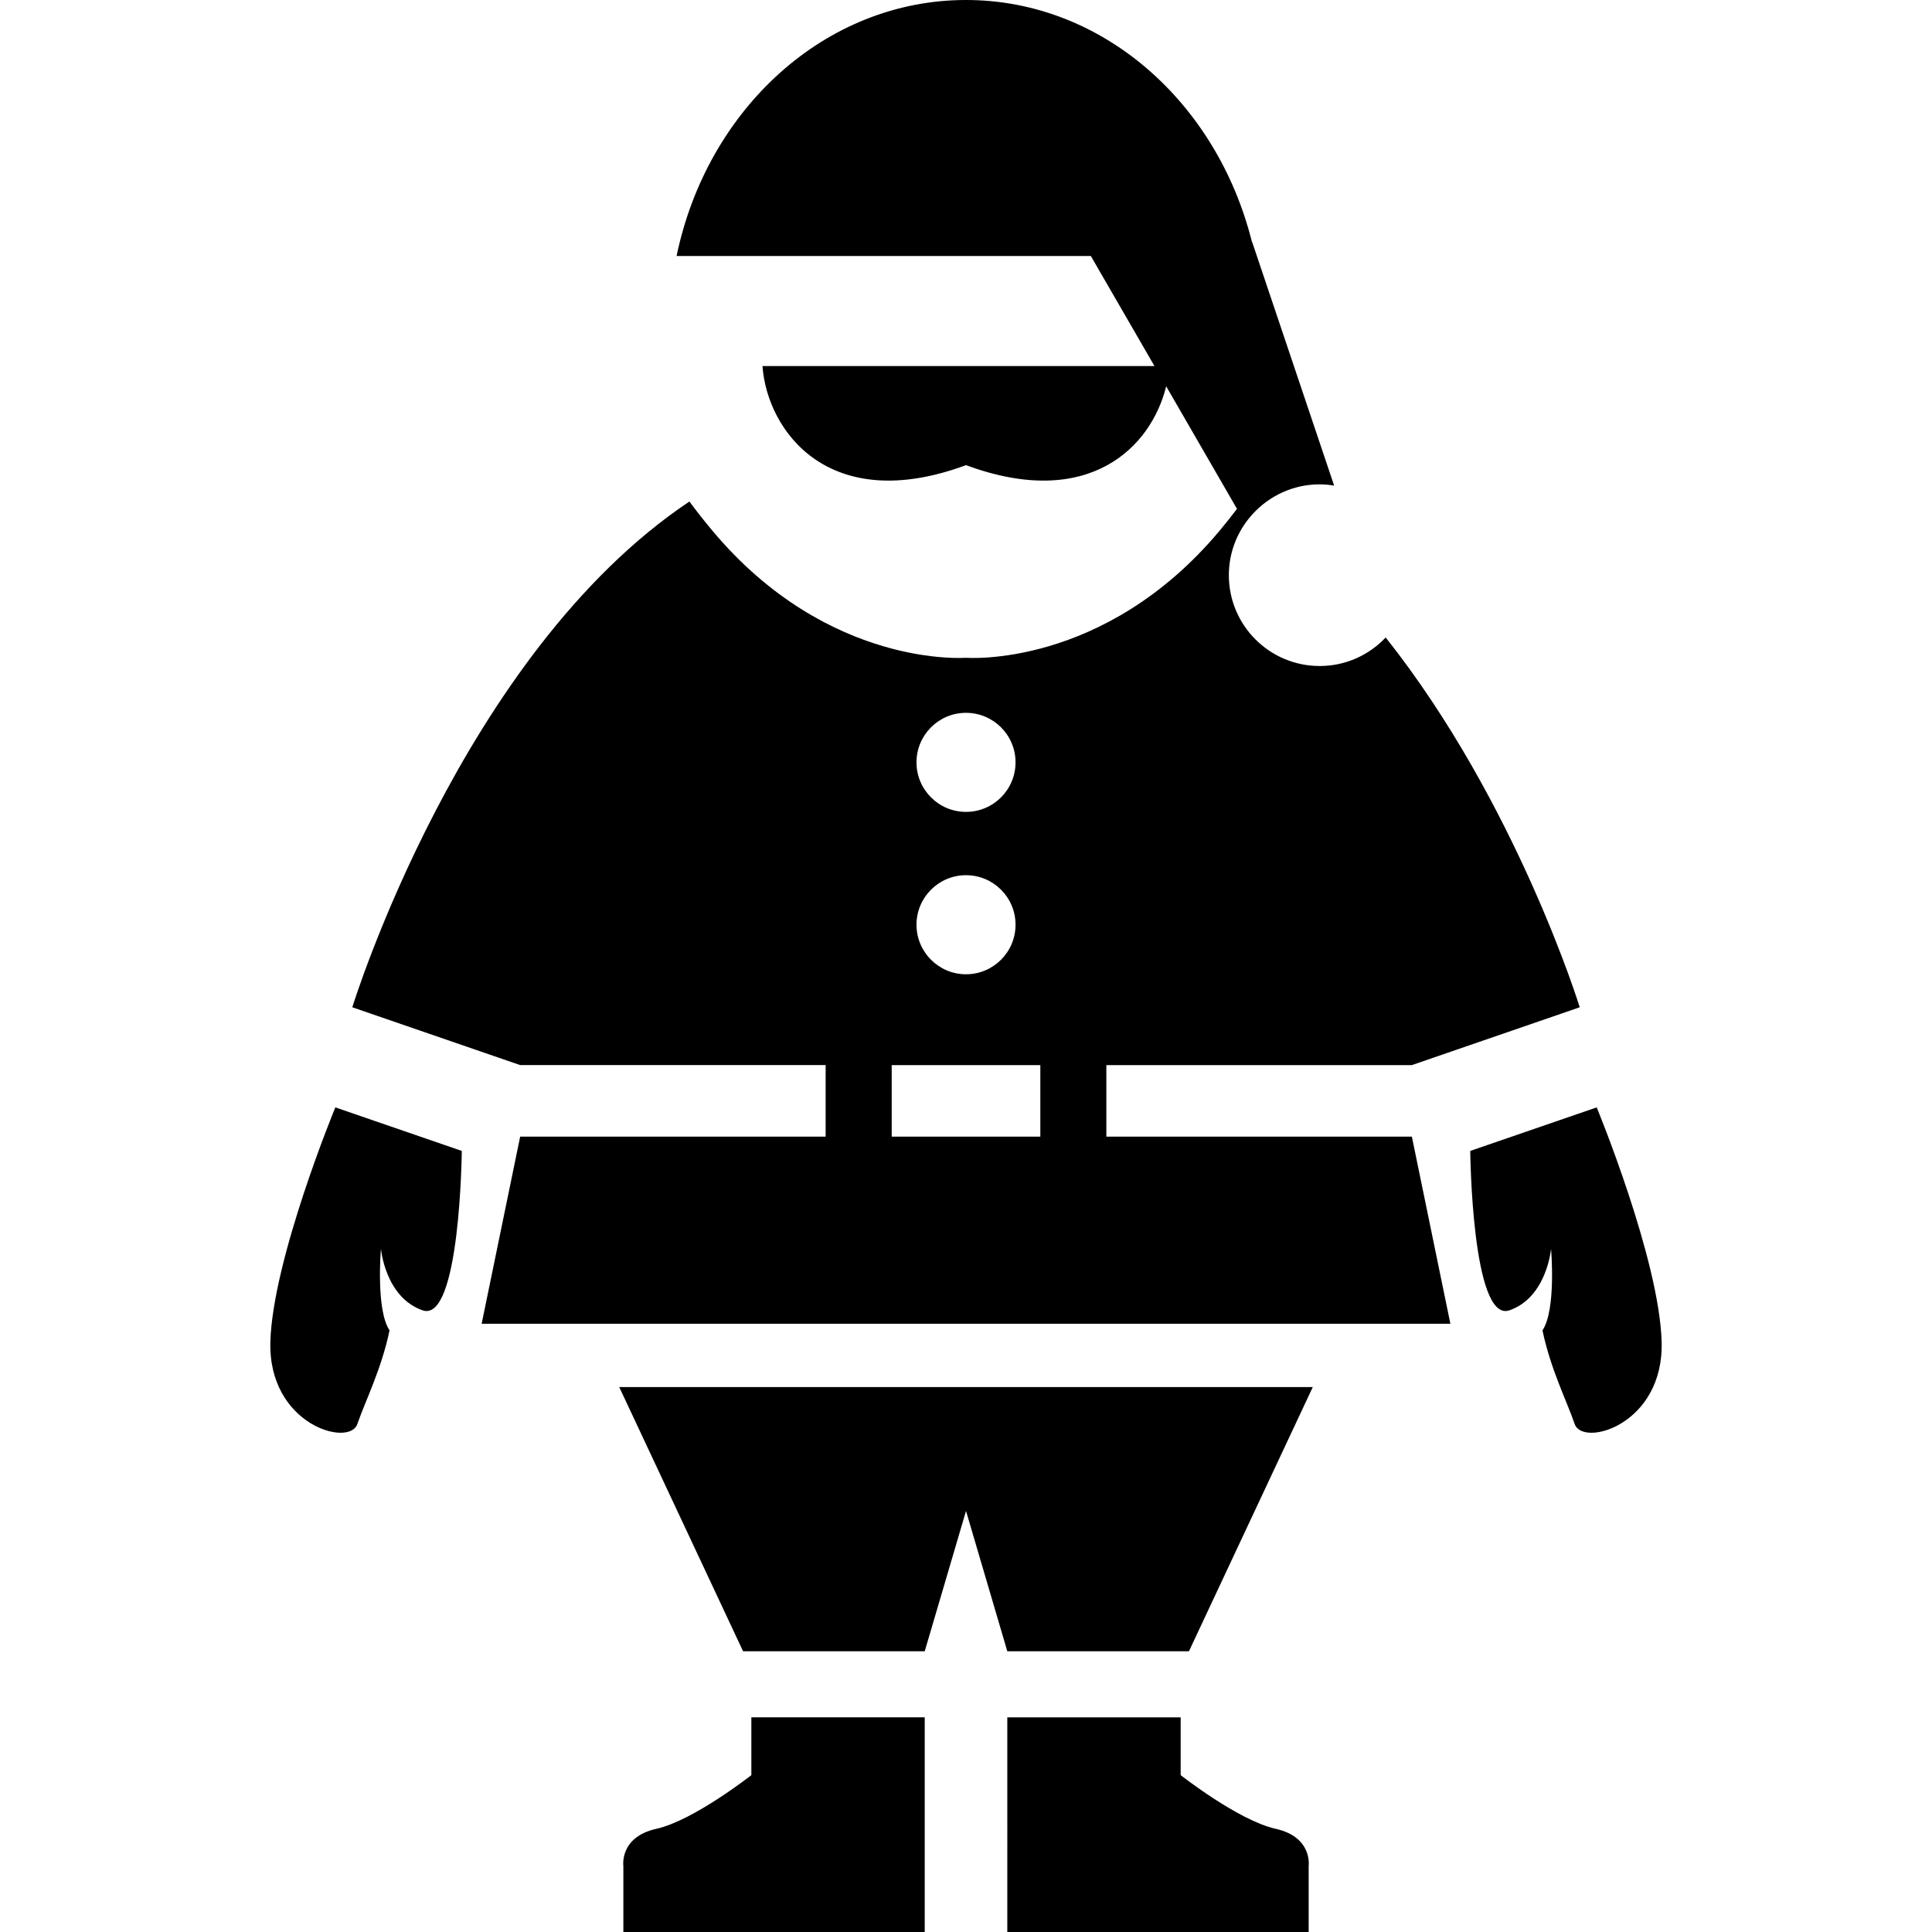
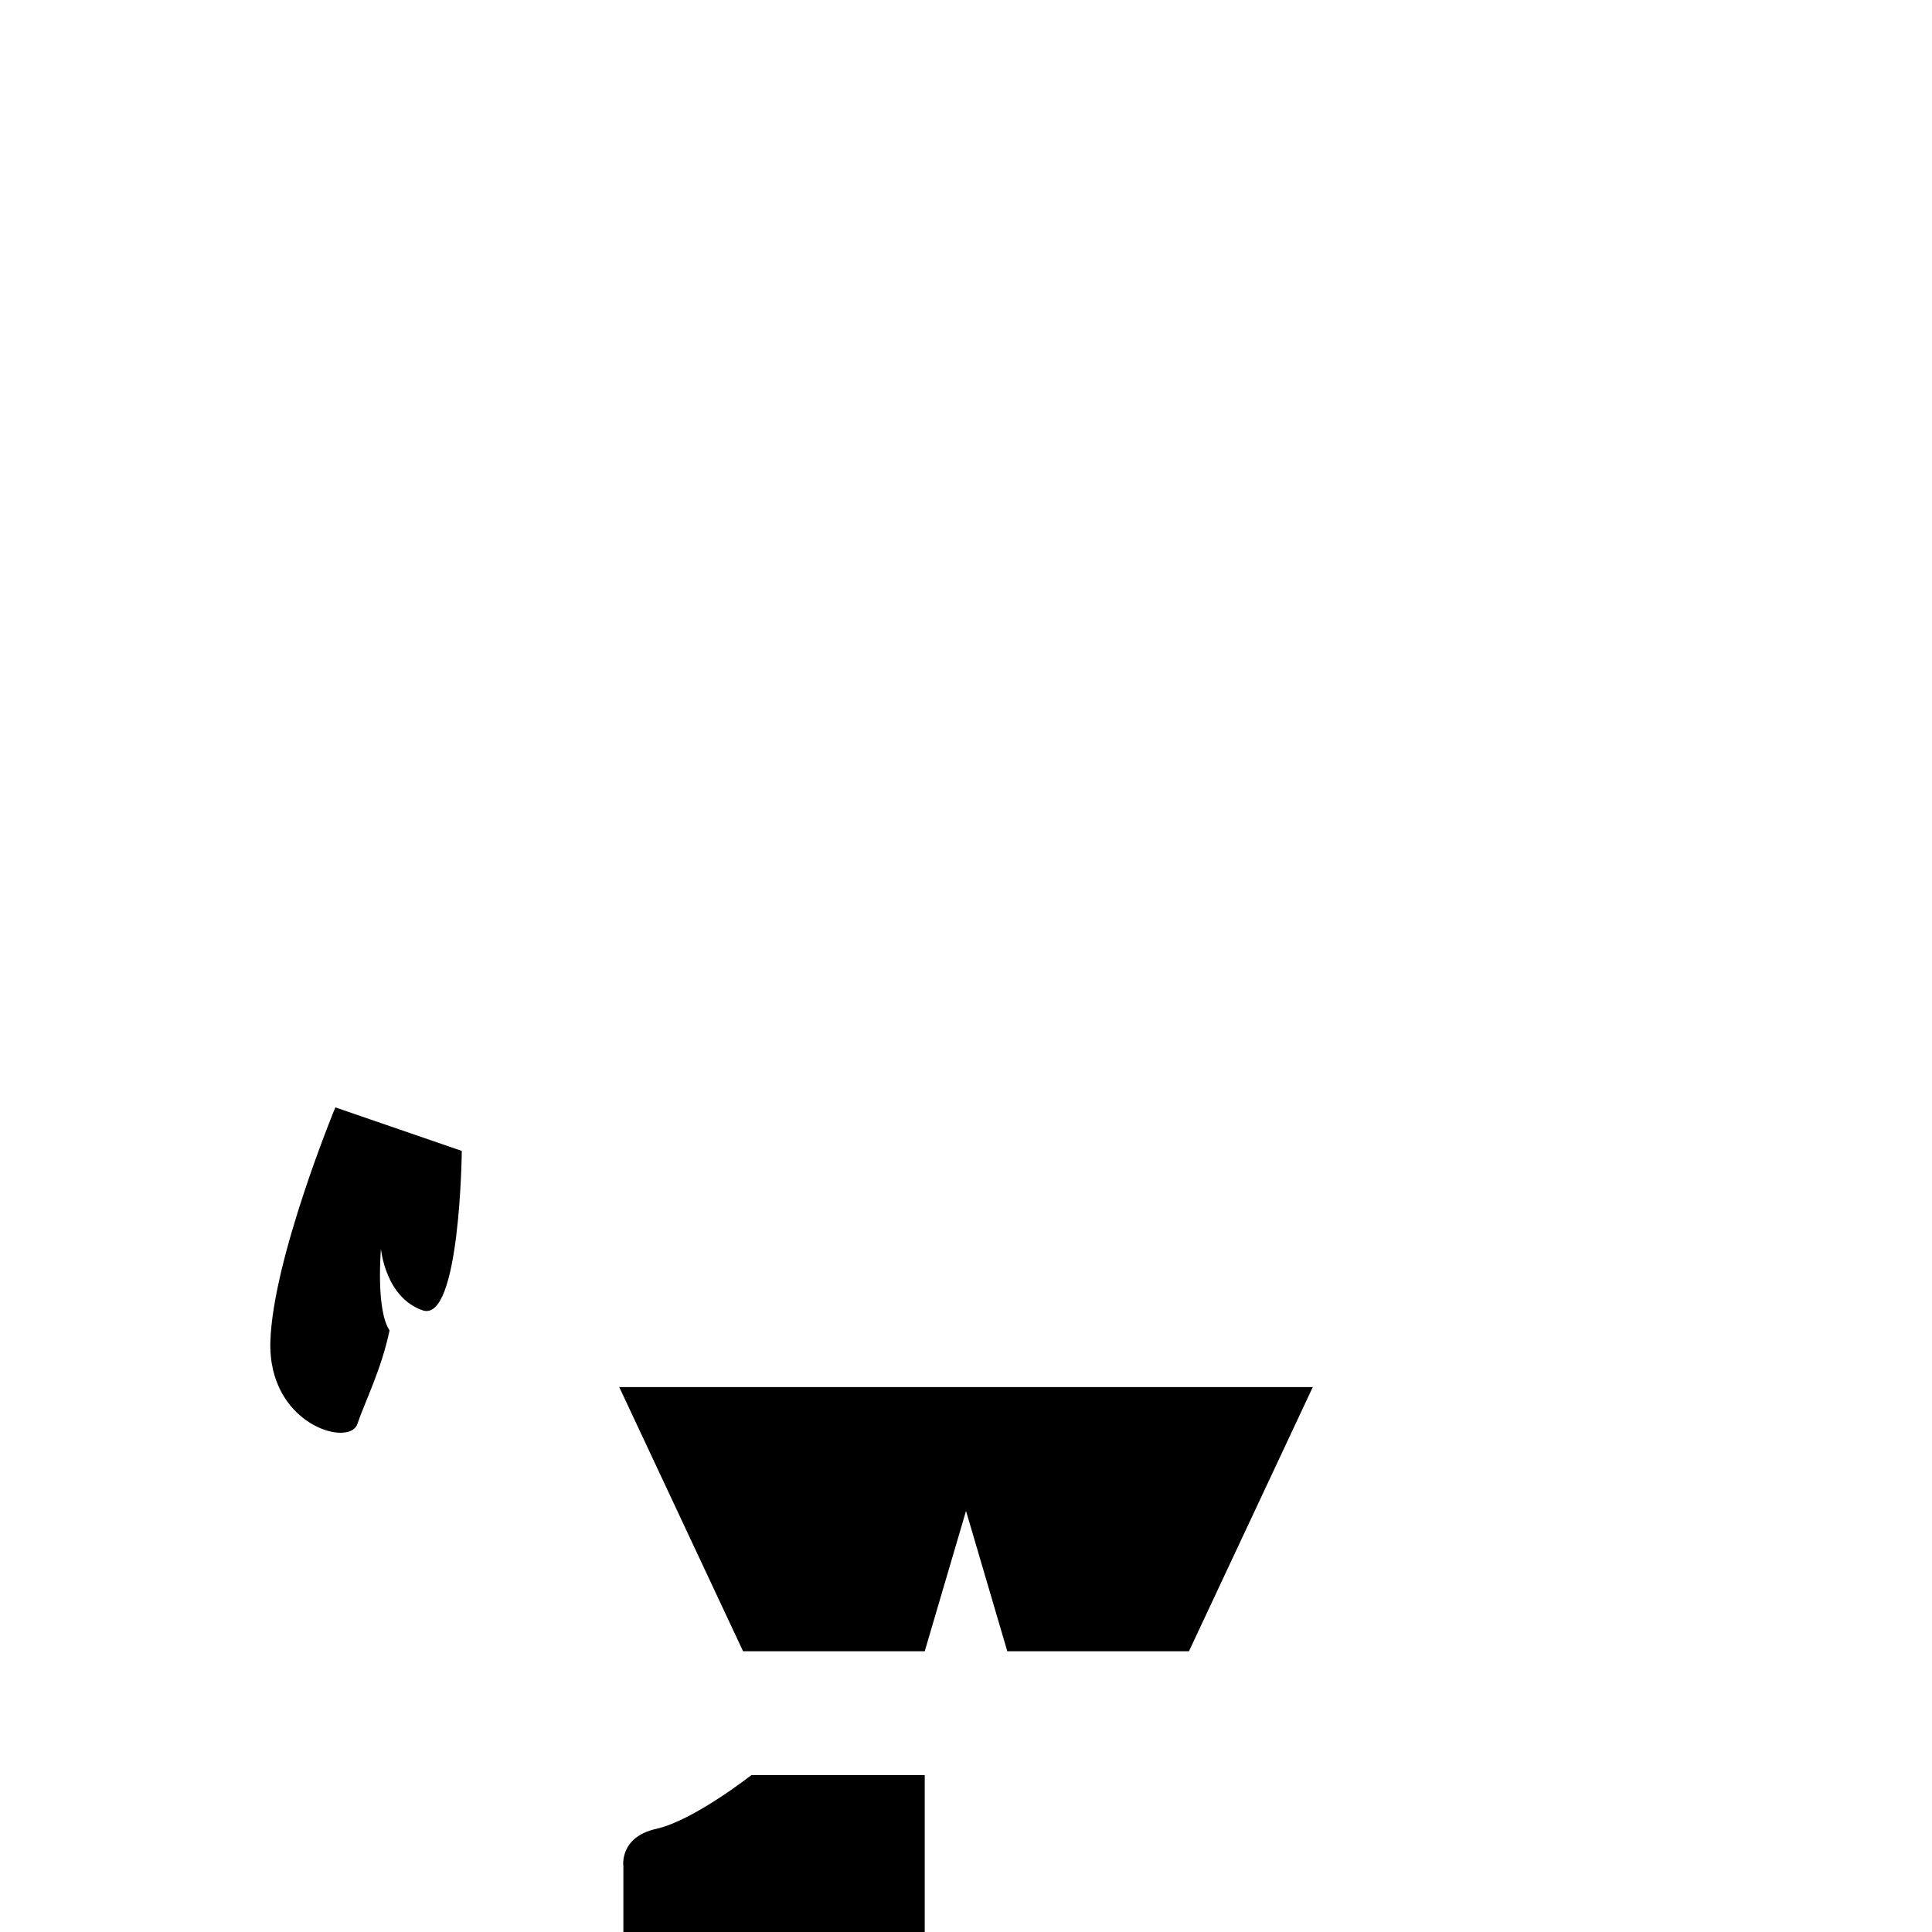
<svg xmlns="http://www.w3.org/2000/svg" height="800px" width="800px" version="1.1" id="_x32_" viewBox="0 0 512 512" xml:space="preserve">
  <style type="text/css">
	.st0{fill:#000000;}
</style>
  <g>
    <polygon class="st0" points="164.106,367.588 196.926,437.608 245.061,437.608 256.004,400.415 266.947,437.608 315.081,437.608    347.901,367.588 256.004,367.588  " />
-     <path class="st0" d="M199.117,470.428c0,0-15.316,12.034-25.167,14.224c-9.844,2.183-8.752,9.844-8.752,9.844V512h79.863v-56.887   h-45.944V470.428z" />
-     <path class="st0" d="M338.057,484.651c-9.851-2.19-25.166-14.224-25.166-14.224v-15.314h-45.944V512h79.863v-17.505   C346.809,494.495,347.901,486.834,338.057,484.651z" />
+     <path class="st0" d="M199.117,470.428c0,0-15.316,12.034-25.167,14.224c-9.844,2.183-8.752,9.844-8.752,9.844V512h79.863v-56.887   V470.428z" />
    <path class="st0" d="M71.649,355.578c-0.616,22.002,20.911,28.018,23.046,21.815c2.135-6.204,6.367-14.465,8.542-24.831   c-3.679-5.425-2.284-21.613-2.284-21.613s1.13,12.884,11.052,16.305c9.937,3.413,10.374-42.25,10.374-42.25l-33.513-11.535   C88.865,293.469,72.288,333.591,71.649,355.578z" />
-     <path class="st0" d="M423.143,293.469l-33.514,11.535c0,0,0.436,45.663,10.374,42.25c9.921-3.422,11.043-16.305,11.043-16.305   s1.403,16.188-2.276,21.613c2.174,10.366,6.406,18.626,8.542,24.831c2.136,6.204,23.662,0.187,23.038-21.815   C439.72,333.591,423.143,293.469,423.143,293.469z" />
-     <path class="st0" d="M293.195,301.216v-18.954h80.963l44.487-15.324c0,0-16.725-54.26-51.424-98   c-4.388,4.646-10.591,7.56-17.489,7.56c-13.304,0-24.075-10.779-24.075-24.067c0-5.183,1.653-9.968,4.435-13.889   c0.483-0.678,0.998-1.325,1.542-1.948c0.126-0.14,0.258-0.28,0.382-0.42c4.404-4.794,10.693-7.818,17.715-7.818   c1.302,0,2.572,0.133,3.827,0.335c-6.851-20.342-20.615-61.228-21.706-64.502c-0.016-0.046-0.062-0.086-0.093-0.133   C322.517,27.138,292.167,0,256.004,0c-37.402,0-68.648,28.993-76.7,67.838h109.776l16.866,29.172H202.063   c1.263,17.295,17.7,39.678,53.941,26.258c32.57,12.065,49.109-4.801,53.045-20.896l18.767,32.484   c-1.449,1.894-2.977,3.843-4.715,5.916c-30.63,36.468-67.097,33.545-67.097,33.545s-36.468,2.923-67.097-33.545   c-2.33-2.774-4.373-5.386-6.204-7.864c-60.527,40.434-89.34,134.03-89.34,134.03l44.487,15.324h80.954v18.954h-80.954l-10.21,49.6   h128.364h128.364l-10.21-49.6H293.195z M256.004,188.907c7.248,0,13.125,5.876,13.125,13.124c0,7.248-5.876,13.126-13.125,13.126   c-7.248,0-13.124-5.877-13.124-13.126C242.879,194.783,248.756,188.907,256.004,188.907z M256.004,231.936   c7.248,0,13.125,5.876,13.125,13.125c0,7.248-5.876,13.132-13.125,13.132c-7.248,0-13.124-5.884-13.124-13.132   C242.879,237.813,248.756,231.936,256.004,231.936z M275.699,301.216h-19.695h-19.695v-18.954h19.695h19.695V301.216z" />
  </g>
</svg>